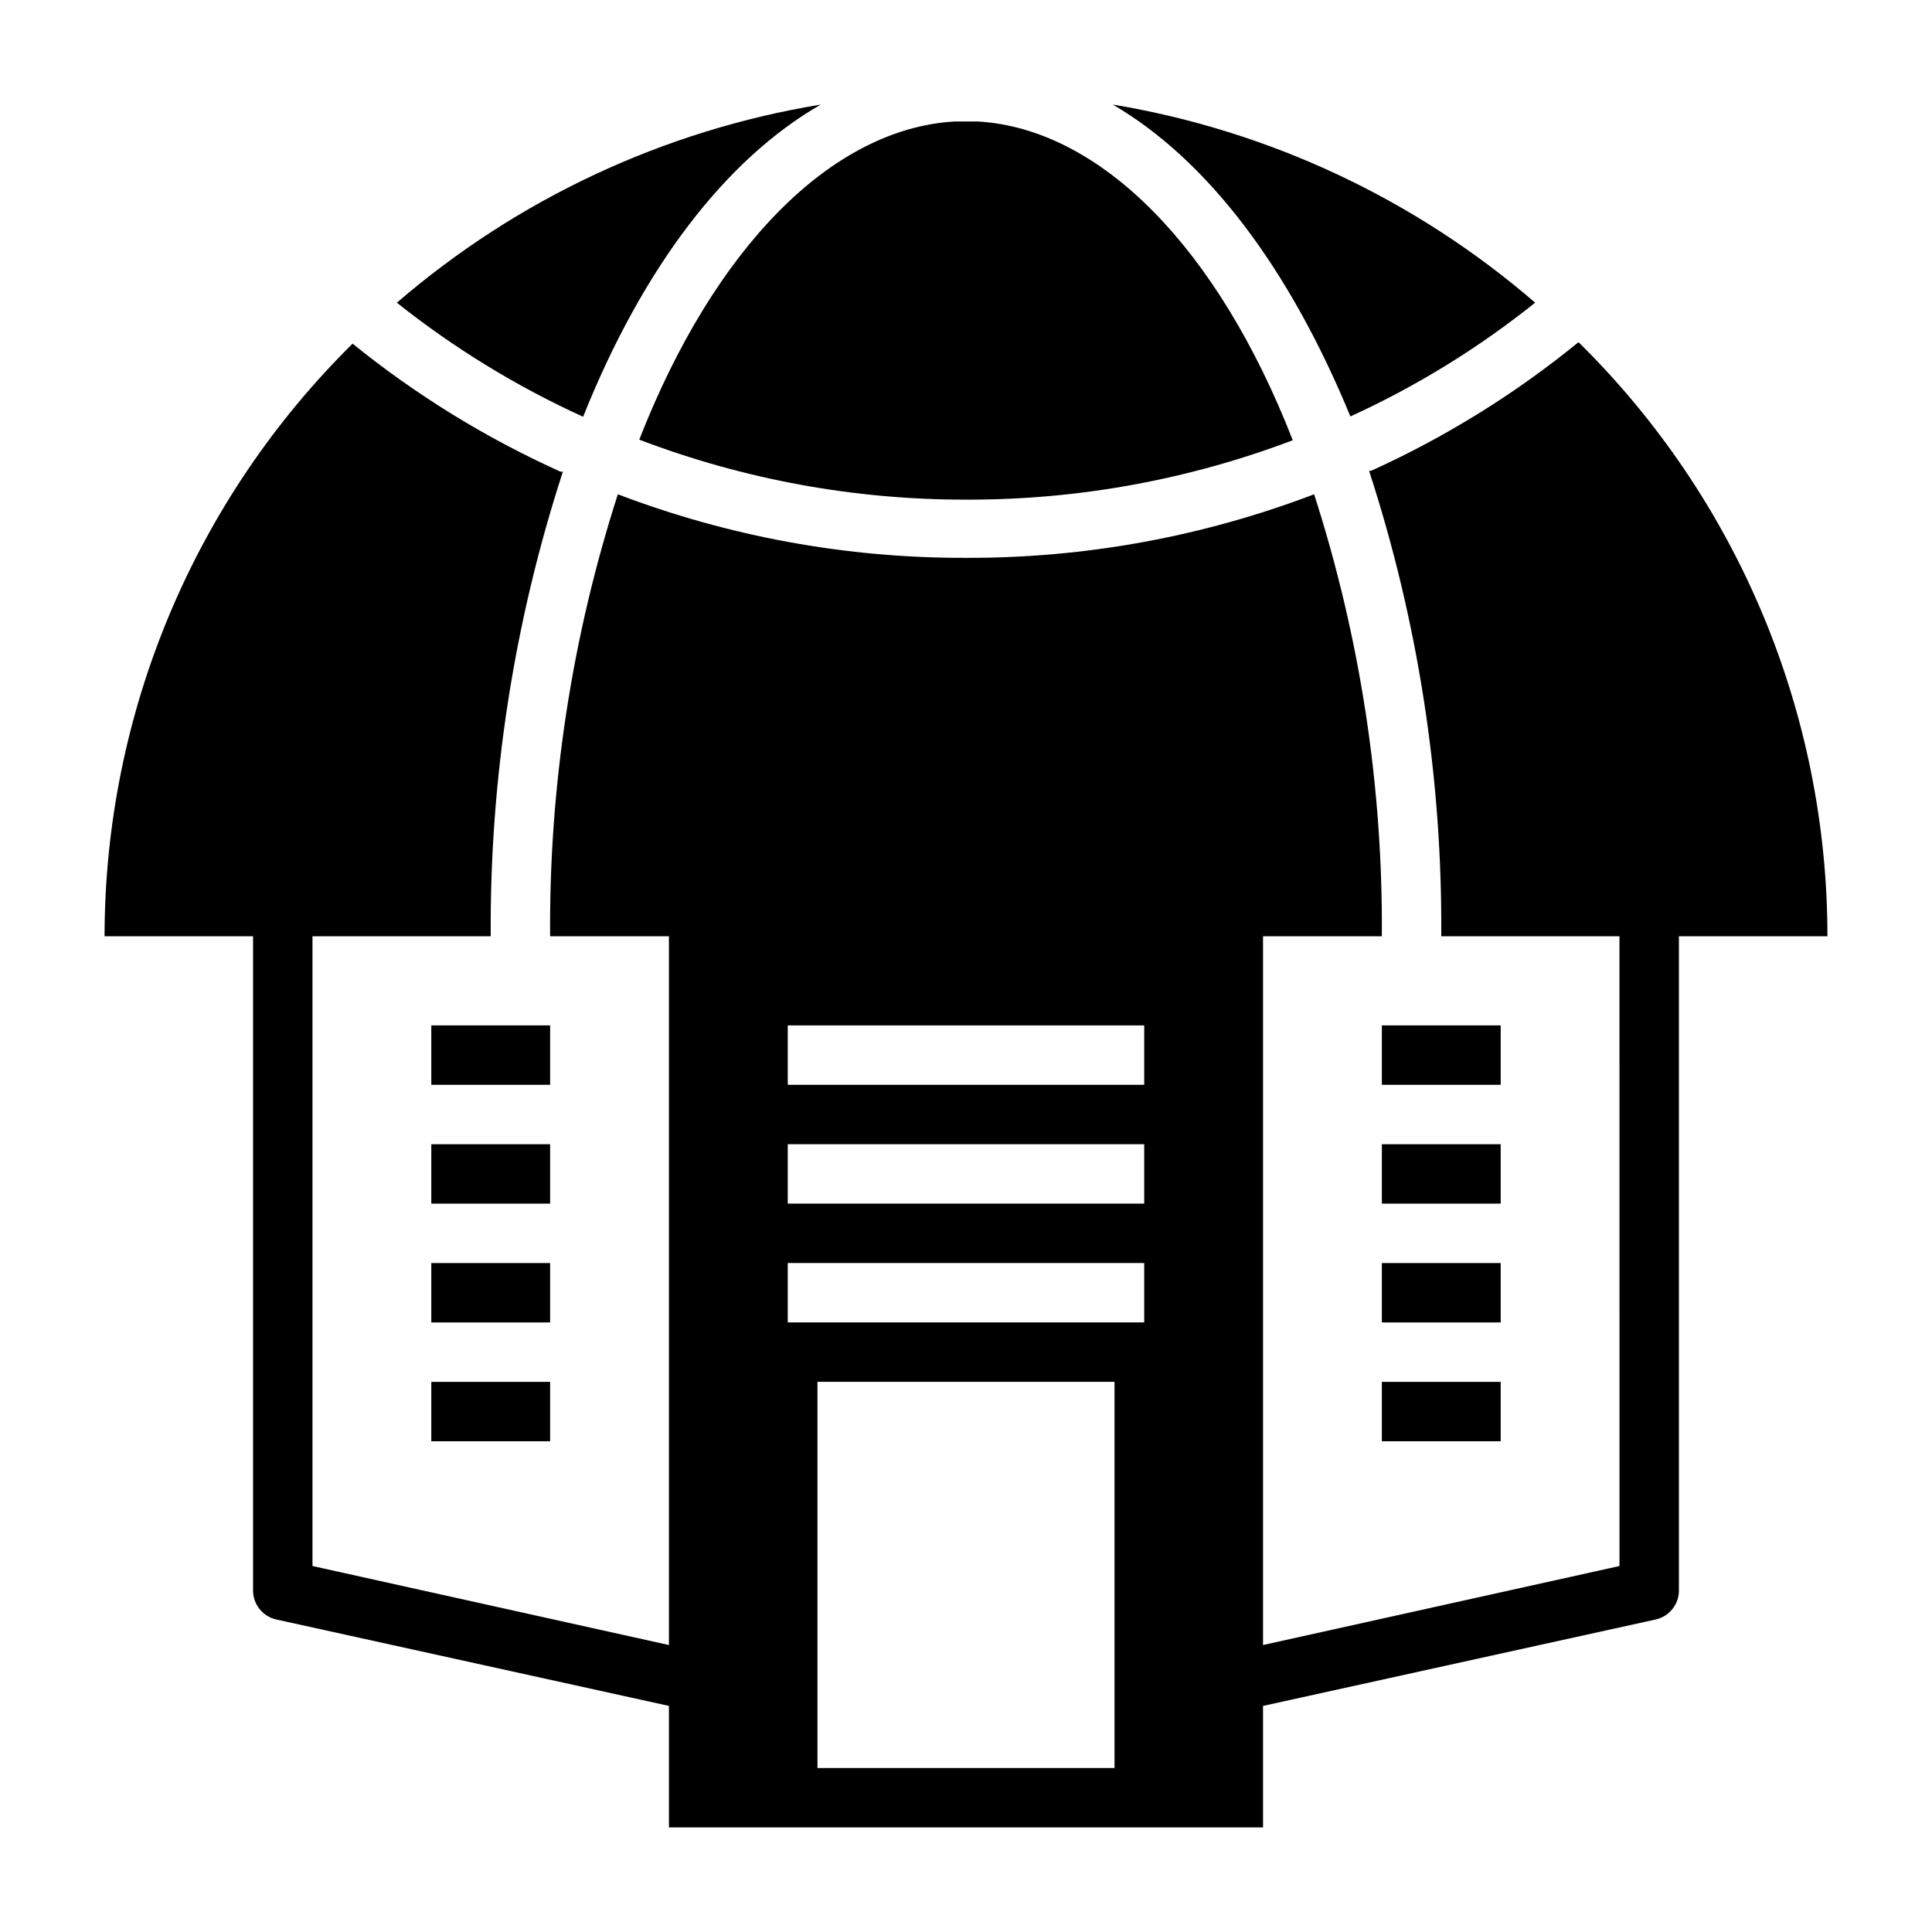
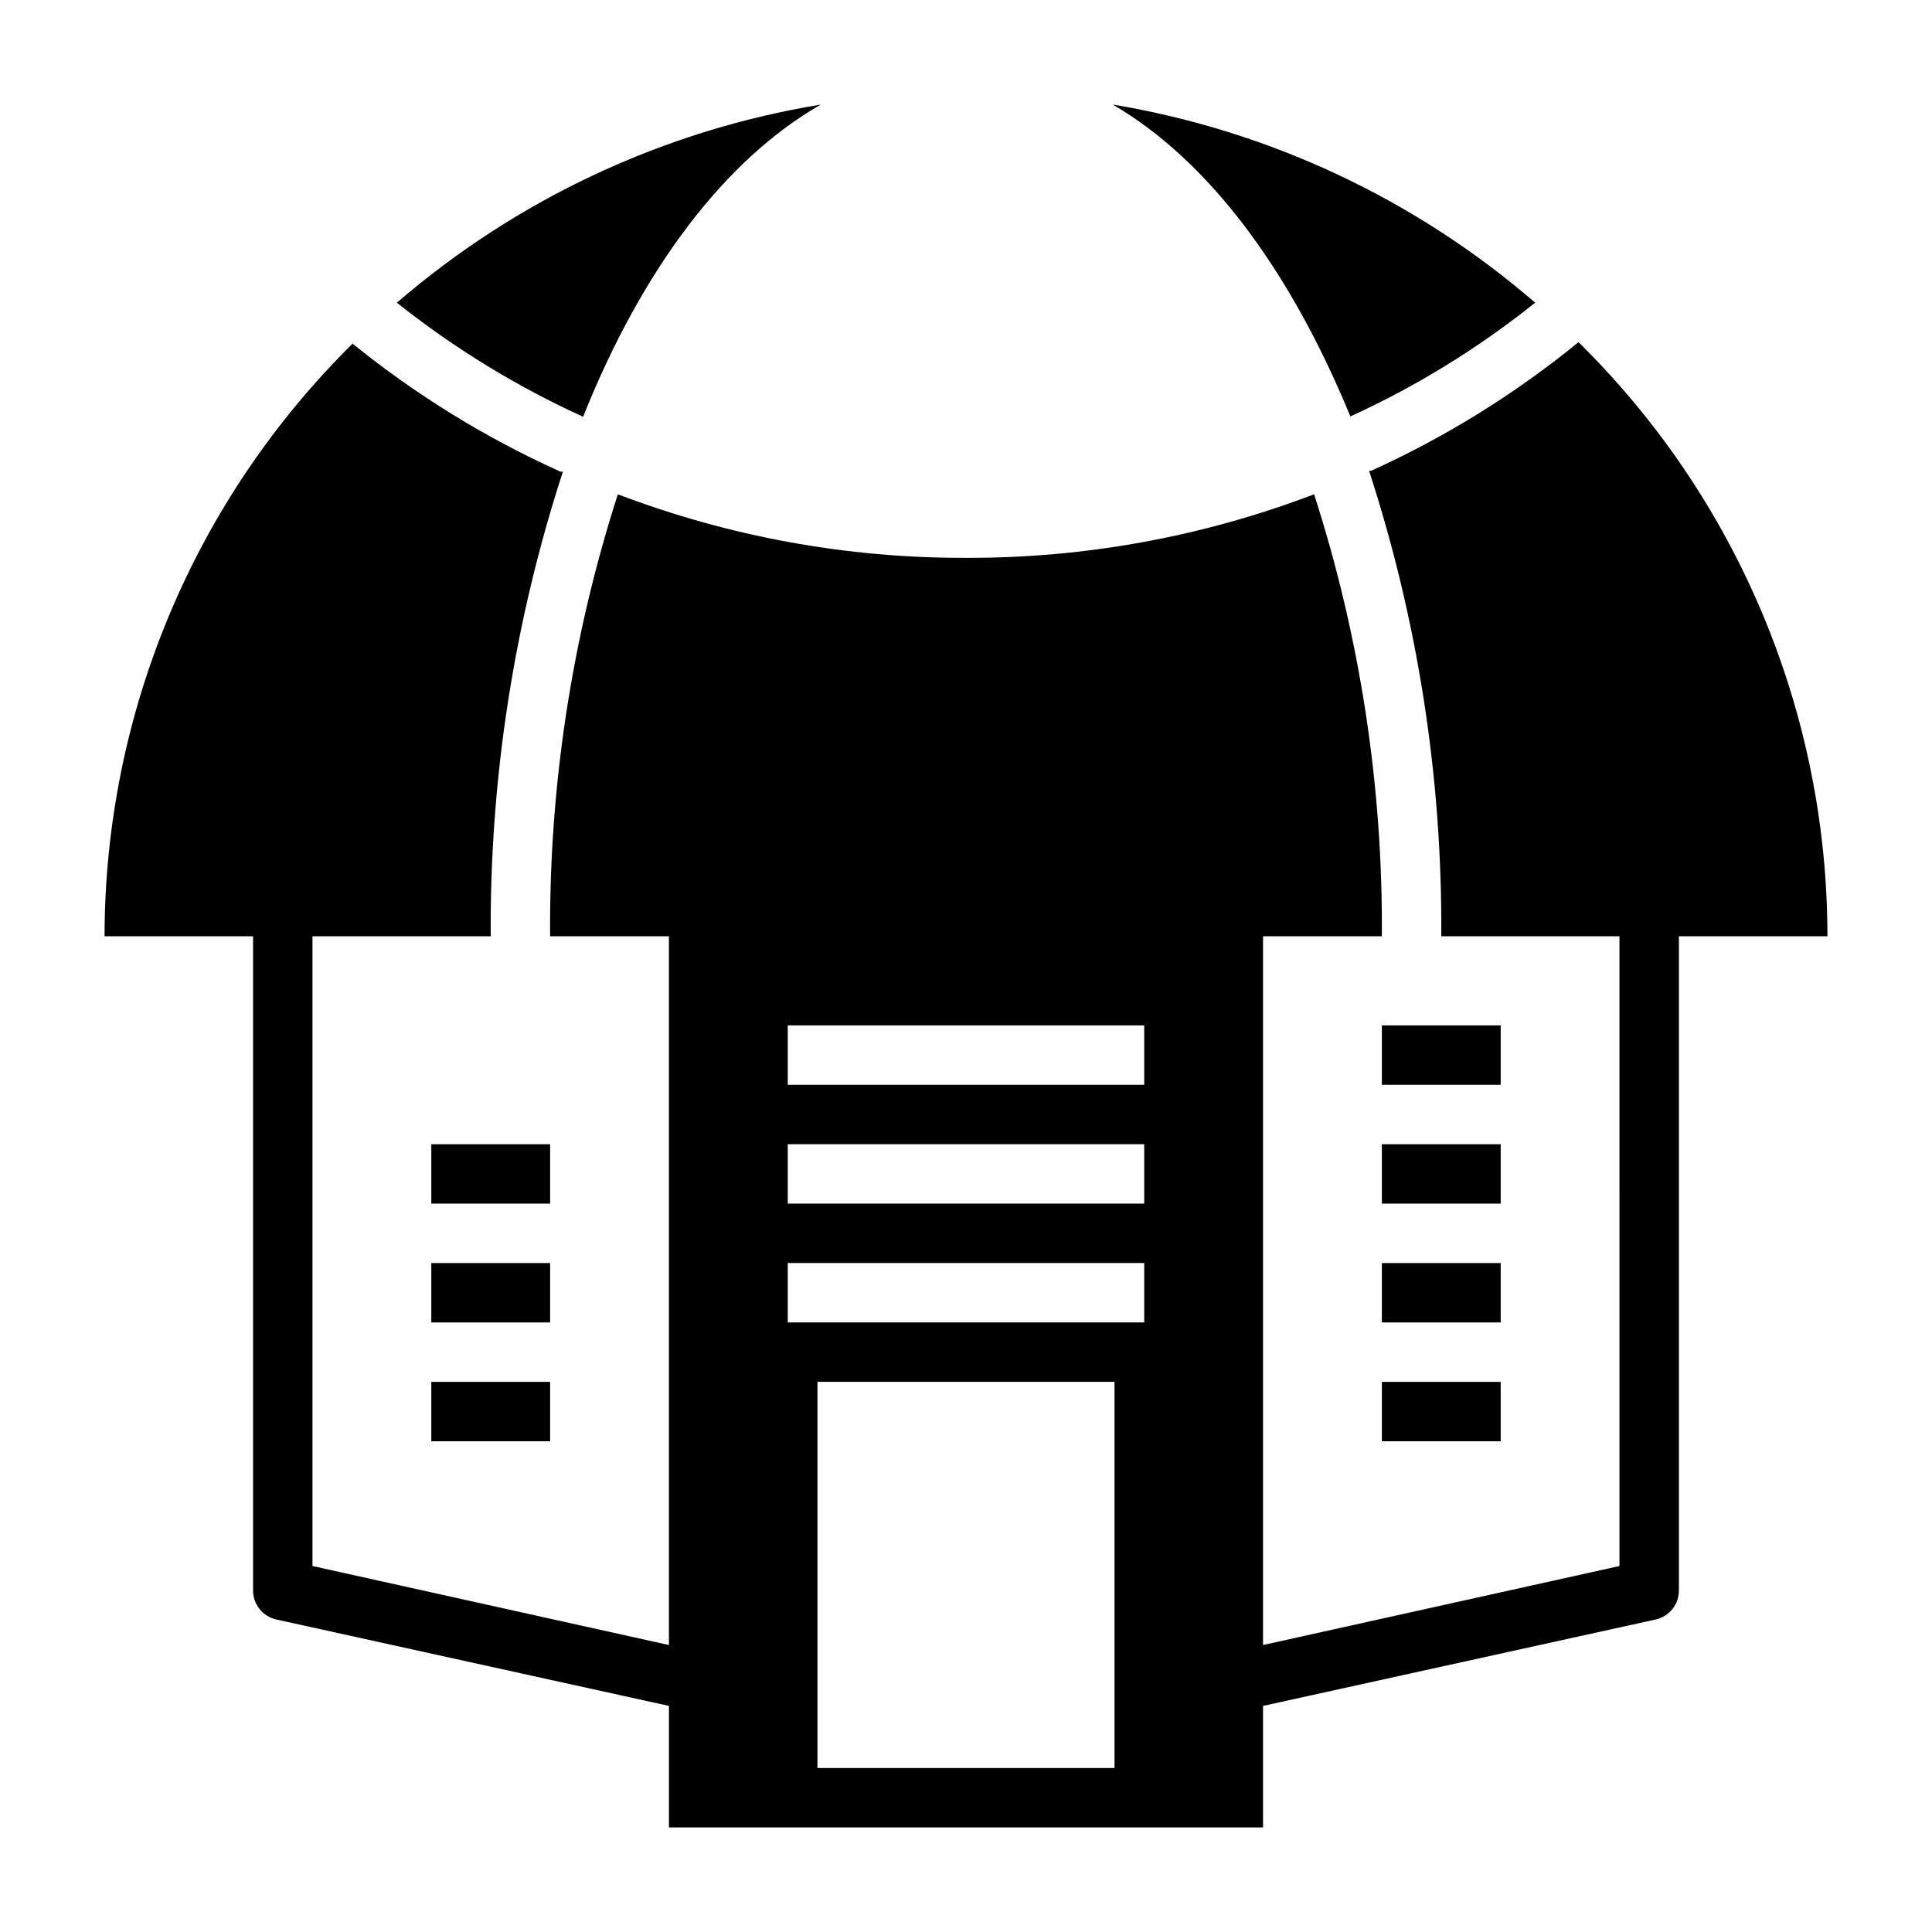
<svg xmlns="http://www.w3.org/2000/svg" fill="#000000" width="800px" height="800px" version="1.1" viewBox="144 144 512 512">
  <g>
    <path d="m550.83 224.21c-31.789-27.445-70.516-45.609-111.94-52.504 24.953 14.562 46.68 43.059 62.977 82.656 17.5-7.996 33.945-18.125 48.965-30.152z" />
    <path d="m507.37 268.77h-0.551c12.965 39.82 19.426 81.473 19.129 123.35h47.23l0.004 166.89-94.465 20.941v-187.83h31.488c0.293-39.75-5.766-79.293-17.949-117.13-29.457 11.234-60.73 16.945-92.258 16.844-31.527 0.094-62.801-5.617-92.262-16.844-12.18 37.84-18.242 77.383-17.949 117.13h31.488v187.83l-94.465-20.941v-166.89h47.234c-0.27-41.797 6.191-83.371 19.129-123.12h-0.629c-19.75-8.895-38.273-20.297-55.105-33.93-20.797 20.531-37.316 44.984-48.598 71.941s-17.105 55.883-17.133 85.105h39.359v173.19c-0.094 3.75 2.477 7.047 6.141 7.871l104.07 22.906v32.199h157.44v-32.199l104.07-22.906c3.664-0.824 6.234-4.121 6.141-7.871v-173.19h39.363c-0.008-29.305-5.844-58.316-17.168-85.348-11.324-27.027-27.914-51.535-48.801-72.09-16.766 13.688-35.234 25.145-54.949 34.086zm-68.012 343.77h-78.723v-102.34h78.723zm7.871-118.08h-94.465v-15.742h94.465zm0-31.488-94.465 0.004v-15.746h94.465zm0-31.488-94.465 0.004v-15.746h94.465z" />
    <path d="m298.53 254.45c15.742-39.359 37.629-68.172 62.977-82.734-41.562 6.824-80.438 24.996-112.33 52.504 15.156 12.055 31.73 22.207 49.355 30.23z" />
-     <path d="m403.23 176.2h-6.375c-32.512 1.969-63.527 33.379-83.445 84.312 27.648 10.547 57 15.938 86.594 15.898 29.582 0.09 58.93-5.246 86.59-15.742-19.914-51.09-50.93-82.5-83.363-84.469z" />
+     <path d="m403.23 176.2h-6.375z" />
    <path d="m510.21 510.21h31.488v15.742h-31.488z" />
    <path d="m510.21 478.72h31.488v15.742h-31.488z" />
    <path d="m510.21 447.23h31.488v15.742h-31.488z" />
    <path d="m510.21 415.74h31.488v15.742h-31.488z" />
    <path d="m258.3 510.21h31.488v15.742h-31.488z" />
    <path d="m258.3 478.72h31.488v15.742h-31.488z" />
    <path d="m258.3 447.23h31.488v15.742h-31.488z" />
-     <path d="m258.3 415.74h31.488v15.742h-31.488z" />
  </g>
</svg>